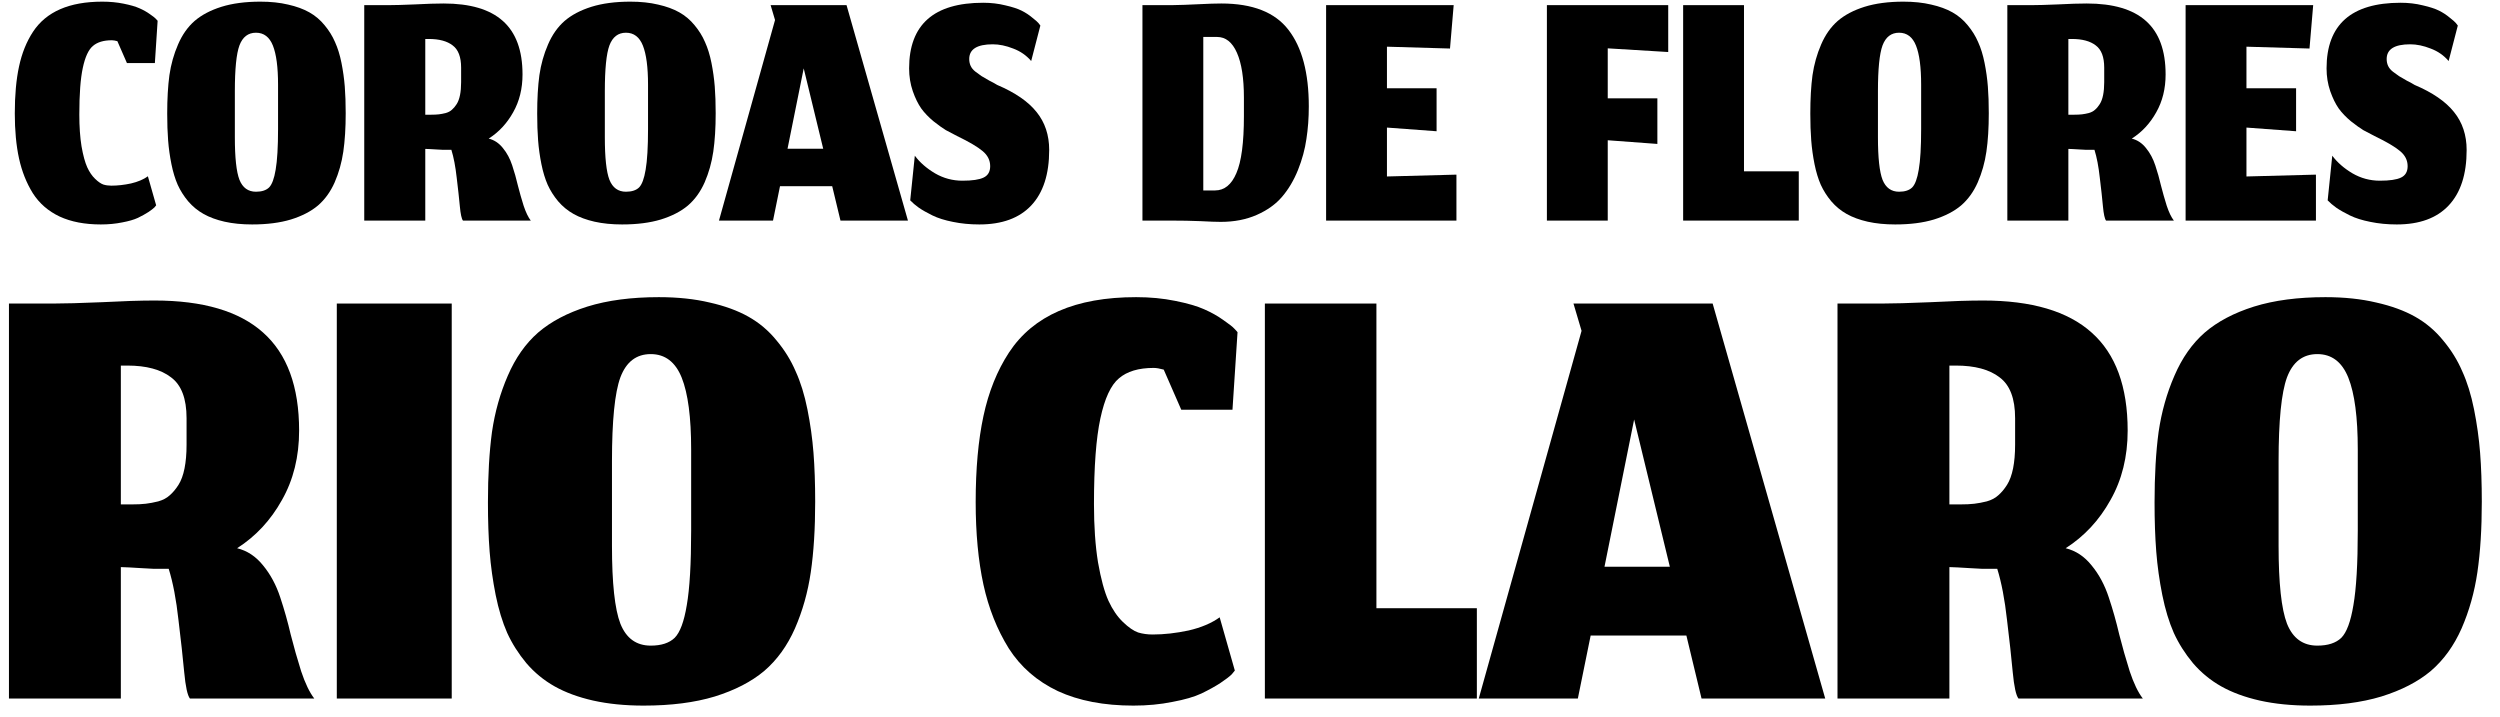
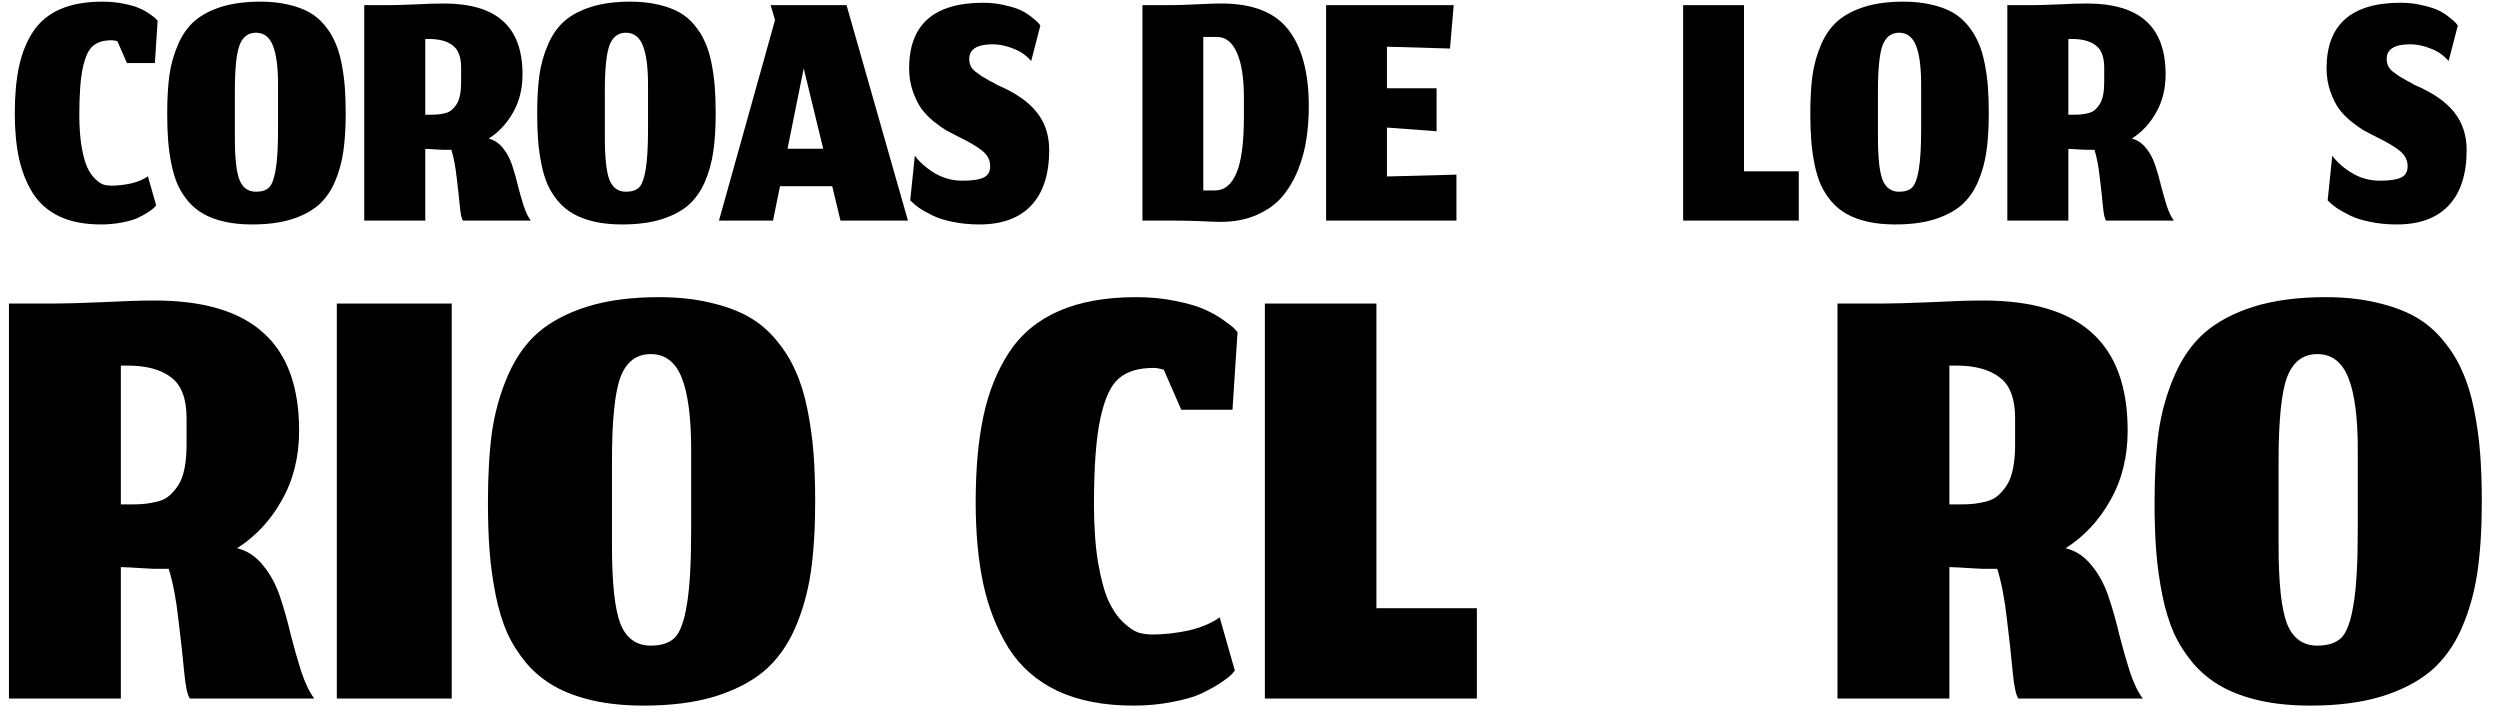
<svg xmlns="http://www.w3.org/2000/svg" width="136" height="39" viewBox="0 0 136 39" fill="none">
  <path d="M8.495 11.17L8.405 11.28C8.338 11.347 8.225 11.433 8.065 11.54C7.911 11.64 7.725 11.743 7.505 11.85C7.291 11.95 7.005 12.033 6.645 12.1C6.285 12.173 5.898 12.21 5.485 12.21C4.611 12.21 3.865 12.067 3.245 11.78C2.625 11.487 2.138 11.063 1.785 10.51C1.438 9.95 1.188 9.32 1.035 8.62C0.881 7.913 0.805 7.097 0.805 6.17C0.805 5.183 0.881 4.333 1.035 3.62C1.188 2.9 1.441 2.27 1.795 1.73C2.155 1.183 2.648 0.773 3.275 0.5C3.901 0.227 4.665 0.09 5.565 0.09C5.978 0.09 6.365 0.127 6.725 0.2C7.091 0.273 7.378 0.357 7.585 0.45C7.798 0.543 7.988 0.65 8.155 0.77C8.328 0.89 8.435 0.973 8.475 1.02C8.521 1.067 8.555 1.103 8.575 1.13L8.425 3.43H6.905L6.385 2.24C6.265 2.207 6.165 2.19 6.085 2.19C5.638 2.19 5.295 2.293 5.055 2.5C4.815 2.7 4.631 3.097 4.505 3.69C4.378 4.277 4.315 5.123 4.315 6.23C4.315 6.89 4.355 7.467 4.435 7.96C4.521 8.453 4.625 8.833 4.745 9.1C4.865 9.36 5.008 9.57 5.175 9.73C5.341 9.89 5.491 9.993 5.625 10.04C5.758 10.08 5.901 10.1 6.055 10.1C6.395 10.1 6.751 10.06 7.125 9.98C7.498 9.893 7.805 9.763 8.045 9.59L8.495 11.17Z" fill="black" />
  <path d="M12.776 7.47C12.776 8.577 12.859 9.347 13.026 9.78C13.199 10.213 13.499 10.43 13.926 10.43C14.239 10.43 14.476 10.353 14.636 10.2C14.796 10.04 14.916 9.717 14.996 9.23C15.082 8.737 15.126 8 15.126 7.02V4.61C15.126 3.657 15.032 2.947 14.846 2.48C14.659 2.013 14.352 1.78 13.926 1.78C13.499 1.78 13.199 2.01 13.026 2.47C12.859 2.923 12.776 3.753 12.776 4.96V7.47ZM13.716 12.21C13.162 12.21 12.662 12.16 12.216 12.06C11.776 11.96 11.396 11.82 11.076 11.64C10.756 11.46 10.476 11.23 10.236 10.95C10.002 10.67 9.812 10.37 9.666 10.05C9.526 9.73 9.412 9.357 9.326 8.93C9.239 8.497 9.179 8.067 9.146 7.64C9.112 7.207 9.096 6.72 9.096 6.18C9.096 5.38 9.136 4.683 9.216 4.09C9.302 3.497 9.459 2.94 9.686 2.42C9.912 1.893 10.212 1.467 10.586 1.14C10.966 0.813 11.452 0.557 12.046 0.37C12.646 0.183 13.352 0.09 14.166 0.09C14.726 0.09 15.229 0.143 15.676 0.25C16.122 0.35 16.506 0.49 16.826 0.67C17.146 0.85 17.422 1.083 17.656 1.37C17.896 1.657 18.086 1.963 18.226 2.29C18.372 2.61 18.489 2.987 18.576 3.42C18.662 3.853 18.722 4.283 18.756 4.71C18.789 5.137 18.806 5.62 18.806 6.16C18.806 6.96 18.762 7.657 18.676 8.25C18.589 8.843 18.432 9.4 18.206 9.92C17.979 10.433 17.676 10.853 17.296 11.18C16.916 11.5 16.426 11.753 15.826 11.94C15.232 12.12 14.529 12.21 13.716 12.21Z" fill="black" />
  <path d="M23.135 8.1V12H19.815V0.28H21.135C21.455 0.28 21.931 0.267 22.565 0.24C23.198 0.207 23.721 0.19 24.135 0.19C25.575 0.19 26.648 0.507 27.355 1.14C28.068 1.773 28.425 2.743 28.425 4.05C28.425 4.823 28.255 5.51 27.915 6.11C27.581 6.71 27.138 7.187 26.585 7.54C26.885 7.613 27.141 7.783 27.355 8.05C27.575 8.317 27.745 8.633 27.865 9C27.985 9.36 28.088 9.727 28.175 10.1C28.268 10.467 28.371 10.83 28.485 11.19C28.605 11.55 28.735 11.82 28.875 12H25.185C25.111 11.907 25.055 11.647 25.015 11.22C24.975 10.787 24.918 10.27 24.845 9.67C24.778 9.063 24.681 8.557 24.555 8.15C24.541 8.15 24.525 8.15 24.505 8.15C24.378 8.15 24.241 8.15 24.095 8.15C23.955 8.143 23.831 8.137 23.725 8.13C23.618 8.123 23.505 8.117 23.385 8.11C23.271 8.103 23.188 8.1 23.135 8.1ZM23.135 6.24H23.455C23.621 6.24 23.761 6.233 23.875 6.22C23.988 6.207 24.111 6.183 24.245 6.15C24.385 6.11 24.498 6.05 24.585 5.97C24.678 5.89 24.765 5.787 24.845 5.66C24.925 5.533 24.985 5.37 25.025 5.17C25.065 4.97 25.085 4.737 25.085 4.47V3.68C25.085 3.1 24.931 2.697 24.625 2.47C24.325 2.237 23.891 2.12 23.325 2.12H23.135V6.24Z" fill="black" />
  <path d="M32.903 7.47C32.903 8.577 32.986 9.347 33.153 9.78C33.326 10.213 33.626 10.43 34.053 10.43C34.366 10.43 34.603 10.353 34.763 10.2C34.923 10.04 35.043 9.717 35.123 9.23C35.209 8.737 35.253 8 35.253 7.02V4.61C35.253 3.657 35.159 2.947 34.973 2.48C34.786 2.013 34.479 1.78 34.053 1.78C33.626 1.78 33.326 2.01 33.153 2.47C32.986 2.923 32.903 3.753 32.903 4.96V7.47ZM33.843 12.21C33.289 12.21 32.789 12.16 32.343 12.06C31.903 11.96 31.523 11.82 31.203 11.64C30.883 11.46 30.603 11.23 30.363 10.95C30.129 10.67 29.939 10.37 29.793 10.05C29.653 9.73 29.539 9.357 29.453 8.93C29.366 8.497 29.306 8.067 29.273 7.64C29.239 7.207 29.223 6.72 29.223 6.18C29.223 5.38 29.263 4.683 29.343 4.09C29.429 3.497 29.586 2.94 29.813 2.42C30.039 1.893 30.339 1.467 30.713 1.14C31.093 0.813 31.579 0.557 32.173 0.37C32.773 0.183 33.479 0.09 34.293 0.09C34.853 0.09 35.356 0.143 35.803 0.25C36.249 0.35 36.633 0.49 36.953 0.67C37.273 0.85 37.549 1.083 37.783 1.37C38.023 1.657 38.213 1.963 38.353 2.29C38.499 2.61 38.616 2.987 38.703 3.42C38.789 3.853 38.849 4.283 38.883 4.71C38.916 5.137 38.933 5.62 38.933 6.16C38.933 6.96 38.889 7.657 38.803 8.25C38.716 8.843 38.559 9.4 38.333 9.92C38.106 10.433 37.803 10.853 37.423 11.18C37.043 11.5 36.553 11.753 35.953 11.94C35.359 12.12 34.656 12.21 33.843 12.21Z" fill="black" />
  <path d="M45.722 12L45.272 10.13H42.432L42.052 12H39.112L42.162 1.09L41.922 0.28H46.052L49.392 12H45.722ZM43.722 3.72L42.842 8.09H44.782L43.722 3.72Z" fill="black" />
  <path d="M53.276 12.21C52.763 12.21 52.283 12.163 51.836 12.07C51.396 11.983 51.026 11.867 50.726 11.72C50.426 11.573 50.179 11.433 49.986 11.3C49.799 11.167 49.643 11.033 49.516 10.9L49.766 8.47C50.039 8.837 50.406 9.157 50.866 9.43C51.326 9.697 51.823 9.83 52.356 9.83C52.889 9.83 53.273 9.773 53.506 9.66C53.746 9.547 53.866 9.34 53.866 9.04C53.866 8.72 53.729 8.447 53.456 8.22C53.189 7.993 52.726 7.72 52.066 7.4C51.826 7.28 51.623 7.173 51.456 7.08C51.289 6.98 51.066 6.82 50.786 6.6C50.513 6.373 50.289 6.14 50.116 5.9C49.943 5.653 49.789 5.34 49.656 4.96C49.523 4.573 49.456 4.16 49.456 3.72C49.456 1.34 50.799 0.15 53.486 0.15C53.913 0.15 54.313 0.197 54.686 0.29C55.066 0.377 55.363 0.473 55.576 0.58C55.789 0.687 55.983 0.813 56.156 0.96C56.336 1.1 56.449 1.2 56.496 1.26C56.543 1.313 56.576 1.357 56.596 1.39L56.096 3.32C55.836 3.013 55.509 2.787 55.116 2.64C54.729 2.487 54.359 2.41 54.006 2.41C53.153 2.41 52.726 2.677 52.726 3.21C52.726 3.35 52.753 3.477 52.806 3.59C52.859 3.703 52.946 3.807 53.066 3.9C53.186 3.993 53.296 4.073 53.396 4.14C53.503 4.207 53.646 4.29 53.826 4.39C54.013 4.483 54.153 4.56 54.246 4.62C55.219 5.033 55.933 5.523 56.386 6.09C56.846 6.657 57.076 7.347 57.076 8.16C57.076 9.48 56.749 10.487 56.096 11.18C55.449 11.867 54.509 12.21 53.276 12.21Z" fill="black" />
  <path d="M66.099 10.36C66.606 10.36 66.993 10.047 67.259 9.42C67.533 8.793 67.669 7.76 67.669 6.32V5.31C67.669 4.257 67.543 3.443 67.289 2.87C67.036 2.297 66.676 2.01 66.209 2.01H65.459V10.36H66.099ZM66.409 12.07C66.169 12.07 65.796 12.057 65.289 12.03C64.789 12.01 64.273 12 63.739 12H62.149V0.28H63.739C64.186 0.273 64.673 0.257 65.199 0.23C65.726 0.203 66.139 0.19 66.439 0.19C68.139 0.19 69.356 0.667 70.089 1.62C70.829 2.573 71.199 3.963 71.199 5.79C71.199 6.41 71.156 7 71.069 7.56C70.989 8.12 70.836 8.683 70.609 9.25C70.383 9.81 70.096 10.293 69.749 10.7C69.403 11.107 68.943 11.437 68.369 11.69C67.796 11.943 67.143 12.07 66.409 12.07Z" fill="black" />
  <path d="M79.23 12H72.14V0.28H79.08L78.88 2.64L75.45 2.54V4.8H78.15V7.14L75.45 6.94V9.6L79.23 9.5V12Z" fill="black" />
-   <path d="M87.461 12H84.151V0.28H90.751V2.83L87.461 2.63V5.35H90.161V7.83L87.461 7.63V12Z" fill="black" />
  <path d="M91.563 12V0.28H94.873V9.32H97.853V12H91.563Z" fill="black" />
  <path d="M102.16 7.47C102.16 8.577 102.244 9.347 102.41 9.78C102.584 10.213 102.884 10.43 103.31 10.43C103.624 10.43 103.86 10.353 104.02 10.2C104.18 10.04 104.3 9.717 104.38 9.23C104.467 8.737 104.51 8 104.51 7.02V4.61C104.51 3.657 104.417 2.947 104.23 2.48C104.044 2.013 103.737 1.78 103.31 1.78C102.884 1.78 102.584 2.01 102.41 2.47C102.244 2.923 102.16 3.753 102.16 4.96V7.47ZM103.1 12.21C102.547 12.21 102.047 12.16 101.6 12.06C101.16 11.96 100.78 11.82 100.46 11.64C100.14 11.46 99.861 11.23 99.621 10.95C99.387 10.67 99.197 10.37 99.05 10.05C98.91 9.73 98.797 9.357 98.71 8.93C98.624 8.497 98.564 8.067 98.531 7.64C98.497 7.207 98.481 6.72 98.481 6.18C98.481 5.38 98.52 4.683 98.6 4.09C98.687 3.497 98.844 2.94 99.07 2.42C99.297 1.893 99.597 1.467 99.971 1.14C100.35 0.813 100.837 0.557 101.43 0.37C102.03 0.183 102.737 0.09 103.55 0.09C104.11 0.09 104.614 0.143 105.06 0.25C105.507 0.35 105.89 0.49 106.21 0.67C106.53 0.85 106.807 1.083 107.04 1.37C107.28 1.657 107.47 1.963 107.61 2.29C107.757 2.61 107.874 2.987 107.96 3.42C108.047 3.853 108.107 4.283 108.14 4.71C108.174 5.137 108.19 5.62 108.19 6.16C108.19 6.96 108.147 7.657 108.06 8.25C107.974 8.843 107.817 9.4 107.59 9.92C107.364 10.433 107.06 10.853 106.68 11.18C106.3 11.5 105.81 11.753 105.21 11.94C104.617 12.12 103.914 12.21 103.1 12.21Z" fill="black" />
  <path d="M112.519 8.1V12H109.199V0.28H110.519C110.839 0.28 111.316 0.267 111.949 0.24C112.583 0.207 113.106 0.19 113.519 0.19C114.959 0.19 116.033 0.507 116.739 1.14C117.453 1.773 117.809 2.743 117.809 4.05C117.809 4.823 117.639 5.51 117.299 6.11C116.966 6.71 116.523 7.187 115.969 7.54C116.269 7.613 116.526 7.783 116.739 8.05C116.959 8.317 117.129 8.633 117.249 9C117.369 9.36 117.473 9.727 117.559 10.1C117.653 10.467 117.756 10.83 117.869 11.19C117.989 11.55 118.119 11.82 118.259 12H114.569C114.496 11.907 114.439 11.647 114.399 11.22C114.359 10.787 114.303 10.27 114.229 9.67C114.163 9.063 114.066 8.557 113.939 8.15C113.926 8.15 113.909 8.15 113.889 8.15C113.763 8.15 113.626 8.15 113.479 8.15C113.339 8.143 113.216 8.137 113.109 8.13C113.003 8.123 112.889 8.117 112.769 8.11C112.656 8.103 112.573 8.1 112.519 8.1ZM112.519 6.24H112.839C113.006 6.24 113.146 6.233 113.259 6.22C113.373 6.207 113.496 6.183 113.629 6.15C113.769 6.11 113.883 6.05 113.969 5.97C114.063 5.89 114.149 5.787 114.229 5.66C114.309 5.533 114.369 5.37 114.409 5.17C114.449 4.97 114.469 4.737 114.469 4.47V3.68C114.469 3.1 114.316 2.697 114.009 2.47C113.709 2.237 113.276 2.12 112.709 2.12H112.519V6.24Z" fill="black" />
-   <path d="M125.987 12H118.897V0.28H125.837L125.637 2.64L122.207 2.54V4.8H124.907V7.14L122.207 6.94V9.6L125.987 9.5V12Z" fill="black" />
  <path d="M130.385 12.21C129.872 12.21 129.392 12.163 128.945 12.07C128.505 11.983 128.135 11.867 127.835 11.72C127.535 11.573 127.289 11.433 127.095 11.3C126.909 11.167 126.752 11.033 126.625 10.9L126.875 8.47C127.149 8.837 127.515 9.157 127.975 9.43C128.435 9.697 128.932 9.83 129.465 9.83C129.999 9.83 130.382 9.773 130.615 9.66C130.855 9.547 130.975 9.34 130.975 9.04C130.975 8.72 130.839 8.447 130.565 8.22C130.299 7.993 129.835 7.72 129.175 7.4C128.935 7.28 128.732 7.173 128.565 7.08C128.399 6.98 128.175 6.82 127.895 6.6C127.622 6.373 127.399 6.14 127.225 5.9C127.052 5.653 126.899 5.34 126.765 4.96C126.632 4.573 126.565 4.16 126.565 3.72C126.565 1.34 127.909 0.15 130.595 0.15C131.022 0.15 131.422 0.197 131.795 0.29C132.175 0.377 132.472 0.473 132.685 0.58C132.899 0.687 133.092 0.813 133.265 0.96C133.445 1.1 133.559 1.2 133.605 1.26C133.652 1.313 133.685 1.357 133.705 1.39L133.205 3.32C132.945 3.013 132.619 2.787 132.225 2.64C131.839 2.487 131.469 2.41 131.115 2.41C130.262 2.41 129.835 2.677 129.835 3.21C129.835 3.35 129.862 3.477 129.915 3.59C129.969 3.703 130.055 3.807 130.175 3.9C130.295 3.993 130.405 4.073 130.505 4.14C130.612 4.207 130.755 4.29 130.935 4.39C131.122 4.483 131.262 4.56 131.355 4.62C132.329 5.033 133.042 5.523 133.495 6.09C133.955 6.657 134.185 7.347 134.185 8.16C134.185 9.48 133.859 10.487 133.205 11.18C132.559 11.867 131.619 12.21 130.385 12.21Z" fill="black" />
  <path d="M6.574 30.85V38H0.487V16.513H2.907C3.494 16.513 4.368 16.489 5.529 16.44C6.69 16.379 7.65 16.348 8.407 16.348C11.047 16.348 13.015 16.929 14.311 18.09C15.618 19.251 16.272 21.029 16.272 23.425C16.272 24.843 15.961 26.102 15.337 27.202C14.726 28.302 13.913 29.176 12.899 29.823C13.449 29.958 13.919 30.27 14.311 30.758C14.714 31.247 15.026 31.828 15.246 32.5C15.466 33.16 15.655 33.832 15.814 34.517C15.985 35.189 16.174 35.855 16.382 36.515C16.602 37.175 16.841 37.67 17.097 38H10.332C10.198 37.829 10.094 37.352 10.021 36.57C9.947 35.776 9.843 34.828 9.709 33.728C9.587 32.616 9.41 31.687 9.177 30.942C9.153 30.942 9.122 30.942 9.086 30.942C8.853 30.942 8.603 30.942 8.334 30.942C8.077 30.93 7.851 30.917 7.656 30.905C7.46 30.893 7.252 30.881 7.032 30.868C6.825 30.856 6.672 30.85 6.574 30.85ZM6.574 27.44H7.161C7.466 27.44 7.723 27.428 7.931 27.403C8.138 27.379 8.365 27.336 8.609 27.275C8.866 27.202 9.073 27.092 9.232 26.945C9.403 26.798 9.562 26.609 9.709 26.377C9.856 26.145 9.966 25.845 10.039 25.478C10.112 25.112 10.149 24.684 10.149 24.195V22.747C10.149 21.683 9.868 20.944 9.306 20.528C8.756 20.101 7.961 19.887 6.922 19.887H6.574V27.44Z" fill="black" />
  <path d="M18.322 38V16.513H24.574V38H18.322Z" fill="black" />
  <path d="M33.291 29.695C33.291 31.724 33.443 33.136 33.749 33.93C34.067 34.724 34.617 35.122 35.399 35.122C35.973 35.122 36.407 34.981 36.7 34.7C36.994 34.407 37.214 33.814 37.361 32.922C37.519 32.017 37.599 30.667 37.599 28.87V24.452C37.599 22.704 37.428 21.402 37.086 20.547C36.743 19.691 36.181 19.263 35.399 19.263C34.617 19.263 34.067 19.685 33.749 20.528C33.443 21.36 33.291 22.881 33.291 25.093V29.695ZM35.014 38.385C33.999 38.385 33.083 38.293 32.264 38.11C31.457 37.927 30.761 37.67 30.174 37.34C29.587 37.01 29.074 36.588 28.634 36.075C28.206 35.562 27.858 35.012 27.589 34.425C27.332 33.838 27.124 33.154 26.965 32.372C26.807 31.577 26.697 30.789 26.636 30.007C26.574 29.212 26.544 28.32 26.544 27.33C26.544 25.863 26.617 24.586 26.764 23.498C26.923 22.411 27.21 21.39 27.625 20.437C28.041 19.471 28.591 18.689 29.276 18.09C29.972 17.491 30.864 17.021 31.952 16.678C33.052 16.336 34.348 16.165 35.839 16.165C36.865 16.165 37.788 16.263 38.607 16.458C39.426 16.642 40.129 16.898 40.715 17.228C41.302 17.558 41.809 17.986 42.237 18.512C42.677 19.037 43.026 19.599 43.282 20.198C43.551 20.785 43.765 21.476 43.924 22.27C44.083 23.064 44.193 23.853 44.254 24.635C44.315 25.417 44.346 26.303 44.346 27.293C44.346 28.76 44.266 30.037 44.107 31.125C43.948 32.213 43.661 33.233 43.245 34.187C42.83 35.128 42.274 35.898 41.577 36.497C40.88 37.083 39.982 37.548 38.882 37.89C37.794 38.22 36.505 38.385 35.014 38.385Z" fill="black" />
  <path d="M67.175 36.478L67.01 36.68C66.888 36.802 66.68 36.961 66.387 37.157C66.106 37.34 65.764 37.529 65.36 37.725C64.969 37.908 64.444 38.061 63.784 38.183C63.124 38.318 62.415 38.385 61.657 38.385C60.056 38.385 58.687 38.122 57.55 37.597C56.414 37.059 55.522 36.283 54.874 35.268C54.238 34.242 53.78 33.087 53.499 31.803C53.218 30.508 53.077 29.011 53.077 27.312C53.077 25.503 53.218 23.945 53.499 22.637C53.78 21.317 54.244 20.162 54.892 19.172C55.552 18.169 56.456 17.418 57.605 16.917C58.754 16.416 60.154 16.165 61.804 16.165C62.562 16.165 63.27 16.232 63.93 16.367C64.603 16.501 65.128 16.654 65.507 16.825C65.898 16.996 66.246 17.192 66.552 17.412C66.87 17.632 67.065 17.785 67.139 17.87C67.224 17.956 67.285 18.023 67.322 18.072L67.047 22.288H64.26L63.307 20.107C63.087 20.046 62.904 20.015 62.757 20.015C61.938 20.015 61.309 20.204 60.869 20.583C60.429 20.95 60.093 21.677 59.86 22.765C59.628 23.841 59.512 25.393 59.512 27.422C59.512 28.632 59.585 29.689 59.732 30.593C59.891 31.498 60.08 32.194 60.3 32.683C60.52 33.16 60.783 33.545 61.089 33.838C61.394 34.132 61.669 34.321 61.914 34.407C62.158 34.48 62.421 34.517 62.702 34.517C63.325 34.517 63.979 34.443 64.664 34.297C65.348 34.138 65.91 33.9 66.35 33.582L67.175 36.478Z" fill="black" />
  <path d="M68.809 38V16.513H74.877V33.087H80.341V38H68.809Z" fill="black" />
-   <path d="M92.564 38L91.739 34.572H86.532L85.835 38H80.445L86.037 17.998L85.597 16.513H93.168L99.292 38H92.564ZM88.897 22.82L87.284 30.832H90.84L88.897 22.82Z" fill="black" />
  <path d="M106.047 30.85V38H99.96V16.513H102.38C102.967 16.513 103.841 16.489 105.002 16.44C106.163 16.379 107.122 16.348 107.88 16.348C110.52 16.348 112.488 16.929 113.783 18.09C115.091 19.251 115.745 21.029 115.745 23.425C115.745 24.843 115.433 26.102 114.81 27.202C114.199 28.302 113.386 29.176 112.372 29.823C112.922 29.958 113.392 30.27 113.783 30.758C114.187 31.247 114.498 31.828 114.718 32.5C114.938 33.16 115.128 33.832 115.287 34.517C115.458 35.189 115.647 35.855 115.855 36.515C116.075 37.175 116.313 37.67 116.57 38H109.805C109.671 37.829 109.567 37.352 109.493 36.57C109.42 35.776 109.316 34.828 109.182 33.728C109.059 32.616 108.882 31.687 108.65 30.942C108.626 30.942 108.595 30.942 108.558 30.942C108.326 30.942 108.076 30.942 107.807 30.942C107.55 30.93 107.324 30.917 107.128 30.905C106.933 30.893 106.725 30.881 106.505 30.868C106.297 30.856 106.144 30.85 106.047 30.85ZM106.047 27.44H106.633C106.939 27.44 107.196 27.428 107.403 27.403C107.611 27.379 107.837 27.336 108.082 27.275C108.338 27.202 108.546 27.092 108.705 26.945C108.876 26.798 109.035 26.609 109.182 26.377C109.328 26.145 109.438 25.845 109.512 25.478C109.585 25.112 109.622 24.684 109.622 24.195V22.747C109.622 21.683 109.341 20.944 108.778 20.528C108.228 20.101 107.434 19.887 106.395 19.887H106.047V27.44Z" fill="black" />
  <path d="M123.955 29.695C123.955 31.724 124.107 33.136 124.413 33.93C124.731 34.724 125.281 35.122 126.063 35.122C126.637 35.122 127.071 34.981 127.365 34.7C127.658 34.407 127.878 33.814 128.025 32.922C128.183 32.017 128.263 30.667 128.263 28.87V24.452C128.263 22.704 128.092 21.402 127.75 20.547C127.407 19.691 126.845 19.263 126.063 19.263C125.281 19.263 124.731 19.685 124.413 20.528C124.107 21.36 123.955 22.881 123.955 25.093V29.695ZM125.678 38.385C124.663 38.385 123.747 38.293 122.928 38.11C122.121 37.927 121.425 37.67 120.838 37.34C120.251 37.01 119.738 36.588 119.298 36.075C118.87 35.562 118.522 35.012 118.253 34.425C117.996 33.838 117.788 33.154 117.63 32.372C117.471 31.577 117.361 30.789 117.3 30.007C117.238 29.212 117.208 28.32 117.208 27.33C117.208 25.863 117.281 24.586 117.428 23.498C117.587 22.411 117.874 21.39 118.29 20.437C118.705 19.471 119.255 18.689 119.94 18.09C120.636 17.491 121.528 17.021 122.616 16.678C123.716 16.336 125.012 16.165 126.503 16.165C127.53 16.165 128.452 16.263 129.271 16.458C130.09 16.642 130.793 16.898 131.38 17.228C131.966 17.558 132.473 17.986 132.901 18.512C133.341 19.037 133.69 19.599 133.946 20.198C134.215 20.785 134.429 21.476 134.588 22.27C134.747 23.064 134.857 23.853 134.918 24.635C134.979 25.417 135.01 26.303 135.01 27.293C135.01 28.76 134.93 30.037 134.771 31.125C134.612 32.213 134.325 33.233 133.91 34.187C133.494 35.128 132.938 35.898 132.241 36.497C131.545 37.083 130.646 37.548 129.546 37.89C128.458 38.22 127.169 38.385 125.678 38.385Z" fill="black" />
</svg>